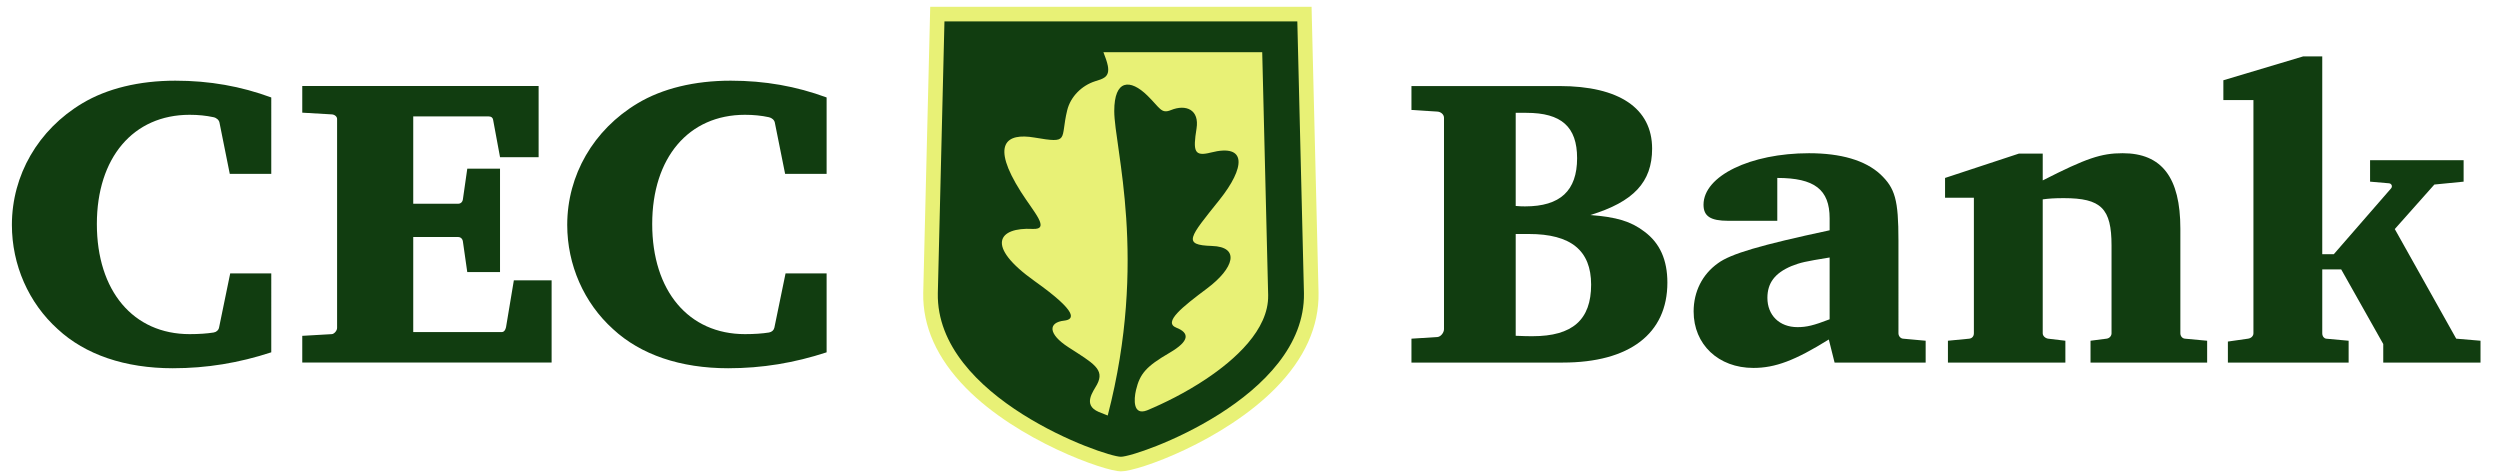
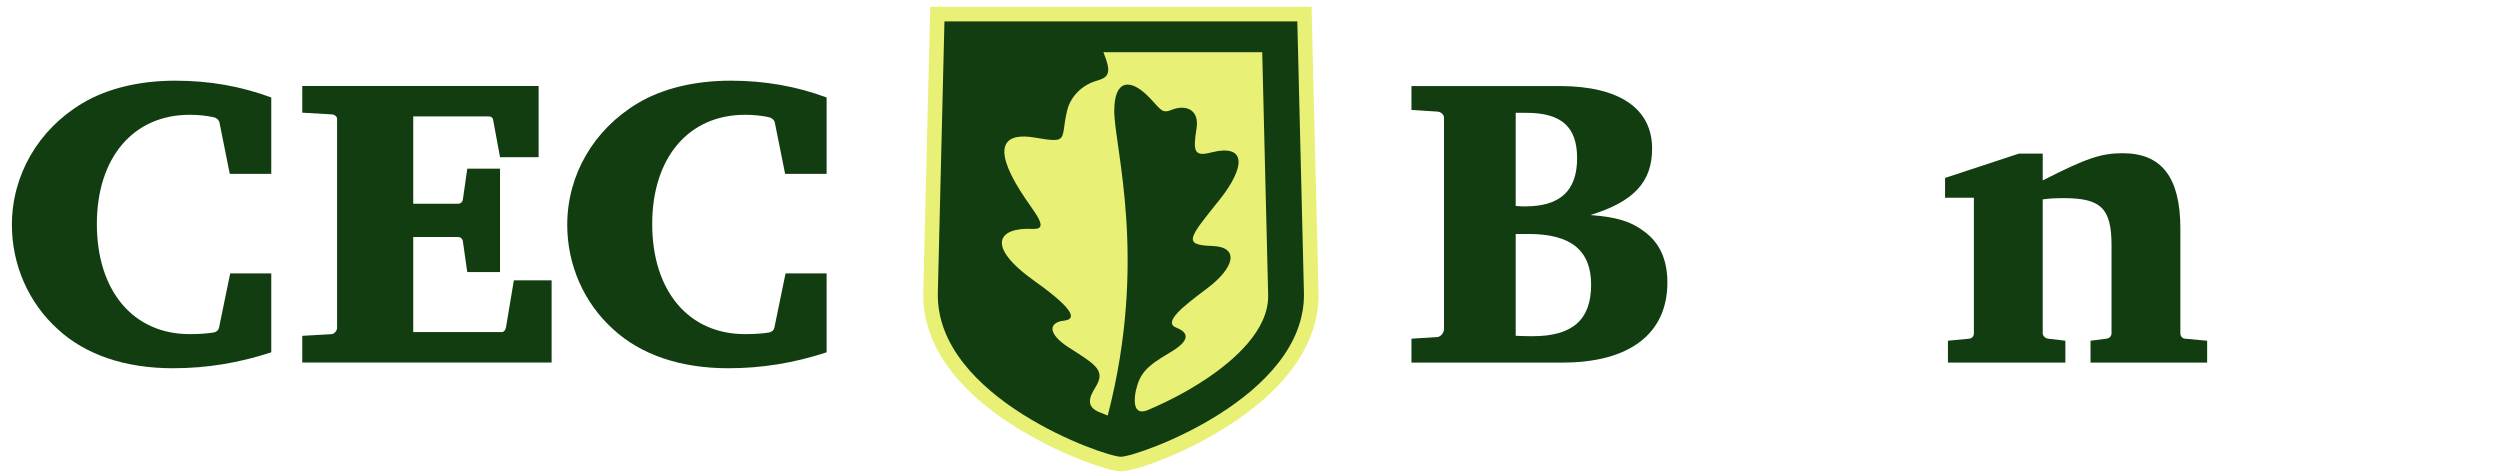
<svg xmlns="http://www.w3.org/2000/svg" version="1.1" id="svg28" xml:space="preserve" width="217" height="41" viewBox="0 0 585.9 110.7">
  <defs id="defs32">
    <clipPath id="clipPath44">
      <path d="M 0,595.275 H 841.89 V 0 H 0 Z" id="path42" />
    </clipPath>
  </defs>
  <g id="g36" transform="matrix(1.333,0,0,-1.333,0,793.7)">
    <g id="g38" transform="matrix(0.625,0,0,0.625,-43.991,367.367)">
      <g id="g40" clip-path="url(#clipPath44)">
        <g id="g46" transform="translate(385.69,232.293)">
          <path d="m 0,0 c -4.403,0 -28.958,8.552 -43.601,23.479 -8.143,8.301 -12.175,17.292 -11.996,26.724 l 1.868,76.481 0.097,4.007 h 4.007 99.261 4.008 l 0.093,-4.007 1.867,-76.458 C 55.765,40.751 51.699,31.742 43.531,23.431 28.912,8.567 4.938,0 0,0" style="fill:#e8f176;fill-opacity:1;fill-rule:nonzero;stroke:none" id="path48" />
        </g>
        <g id="g50" transform="translate(427.12,281.808)">
          <path d="m 0,0 c 0.167,-9.703 -9.404,-18.155 -17.464,-23.529 -5.845,-3.901 -11.834,-6.83 -16.589,-8.817 -3.972,-1.544 -3.763,2.996 -3.119,5.723 1.099,4.64 2.946,6.684 9.402,10.442 5.798,3.374 5.652,5.63 1.925,7.092 -3.765,1.515 1.68,5.803 8.694,11.059 7.538,5.648 9.393,11.675 1.33,11.927 -8.404,0.267 -6.362,2.342 2.107,12.941 7.264,9.098 7.881,15.971 -2.432,13.33 -4.66,-1.192 -5.027,0.363 -4.003,6.745 0.856,5.284 -2.921,6.948 -7.214,5.198 -2.733,-1.115 -3.042,0.594 -6.591,4.073 -4.882,4.79 -9.338,4.559 -9.338,-4.335 0,-10.173 9.582,-41.662 -1.837,-85.649 -0.744,0.272 -2.501,0.997 -2.559,1.02 -4.604,1.98 -1.483,5.763 -0.447,7.707 2.266,4.266 -1.039,5.948 -8.032,10.468 -5.847,3.777 -5.721,6.997 -1.22,7.495 2.859,0.319 4.101,2.301 -8.286,11.105 -14.093,10.022 -10.209,15.189 -0.607,14.695 5.183,-0.27 0.35,4.694 -3.314,10.495 -8.508,13.45 -4.062,16.554 3.829,15.211 10.077,-1.719 7.205,-0.638 9.235,7.659 0.953,3.891 4.128,6.988 7.862,8.176 2.098,0.672 4.201,1.058 3.566,4.36 -0.197,1.038 -0.711,2.481 -1.236,3.804 H -1.669 L 0.006,-0.109 Z M 8.205,77.064 H -91.057 L -92.922,0.607 c -0.569,-29.415 46.885,-46.012 51.491,-46.012 4.603,0 51.994,16.597 51.5,46.012 z" style="fill:#113d10;fill-opacity:1;fill-rule:nonzero;stroke:none" id="path52" />
        </g>
        <g id="g54" transform="translate(496.758,270.434)">
          <path d="m 0,0 c 2.436,-0.116 3.596,-0.116 4.754,-0.116 11.245,0 16.462,4.636 16.462,14.492 0,9.623 -5.68,14.258 -17.505,14.258 H 0 Z m 0,36.519 c 1.162,-0.118 2.085,-0.118 2.665,-0.118 9.856,0 14.606,4.406 14.606,13.564 0,8.812 -4.403,12.752 -14.256,12.752 H 0 Z m 12.288,33.734 c 16.812,0 26.084,-6.26 26.084,-17.622 0,-9.389 -5.217,-14.954 -17.389,-18.663 7.419,-0.581 11.361,-1.74 15.186,-4.638 4.405,-3.245 6.496,-7.998 6.496,-14.376 0,-14.375 -10.667,-22.489 -29.446,-22.489 h -42.547 v 6.723 c 0,0 6.348,0.398 7.302,0.464 0.955,0.066 1.853,1.248 1.853,2.202 v 59.474 c 0,0.953 -0.901,1.677 -1.853,1.738 -0.952,0.061 -7.302,0.463 -7.302,0.463 v 6.724 z" style="fill:#113d10;fill-opacity:1;fill-rule:nonzero;stroke:none" id="path56" />
        </g>
        <g id="g58" transform="translate(585.065,292.459)">
-           <path d="m 0,0 c -7.071,-1.157 -8.113,-1.389 -10.782,-2.433 -4.637,-1.971 -6.723,-4.753 -6.723,-8.926 0,-4.87 3.359,-8.233 8.465,-8.233 2.549,0 4.519,0.464 9.04,2.205 z m -14.723,10.319 h -13.794 c -4.986,0 -6.958,1.276 -6.958,4.521 0,8.116 13.219,14.491 29.679,14.491 8.926,0 15.765,-1.971 20.056,-5.913 4.174,-3.941 5.1,-7.188 5.1,-18.664 V -21.33 c 0,-0.746 0.56,-1.439 1.277,-1.507 0.715,-0.069 6.375,-0.579 6.375,-0.579 v -6.145 H 1.393 l -1.623,6.495 c -9.507,-5.913 -15.073,-8.001 -21.216,-8.001 -9.855,0 -16.811,6.607 -16.811,15.881 0,5.567 2.434,10.435 6.84,13.565 3.594,2.664 11.943,5.1 31.417,9.272 v 3.363 c 0,8.115 -4.289,11.361 -14.723,11.361 z" style="fill:#113d10;fill-opacity:1;fill-rule:nonzero;stroke:none" id="path60" />
-         </g>
+           </g>
        <g id="g62" transform="translate(618.343,269.043)">
          <path d="M 0,0 C 0,0 5.545,0.537 6.028,0.579 6.525,0.622 7.3,1.043 7.3,2.086 v 38.141 h -8.111 v 5.564 l 20.749,6.839 h 6.727 v -7.535 c 12.288,6.261 16.46,7.652 22.488,7.652 11.014,0 16.23,-6.839 16.23,-21.213 0,0 0.006,-28.677 0,-29.448 C 65.377,1.315 65.917,0.649 66.66,0.579 67.401,0.51 72.918,0 72.918,0 V -6.145 H 40.112 V 0 c 0,0 3.611,0.46 4.519,0.579 0.907,0.122 1.391,0.854 1.391,1.507 v 24.693 c 0,10.434 -2.897,13.333 -13.448,13.333 -2.664,0 -4.172,-0.118 -5.909,-0.348 V 2.086 c 0,-0.759 0.749,-1.389 1.505,-1.507 C 28.74,0.51 33.037,0 33.037,0 V -6.145 H 0 Z" style="fill:#113d10;fill-opacity:1;fill-rule:nonzero;stroke:none" id="path64" />
        </g>
        <g id="g66" transform="translate(697.095,268.812)">
-           <path d="M 0,0 C 0,0 4.75,0.669 5.681,0.811 6.61,0.954 7.187,1.61 7.187,2.317 v 65.618 h -8.459 v 5.564 l 22.487,6.723 h 5.332 V 24.574 h 3.25 c 0,0 15.824,18.15 16.14,18.551 0.419,0.531 0.135,1.322 -0.61,1.393 -0.554,0.048 -5.331,0.461 -5.331,0.461 v 6.028 H 66.312 V 44.979 L 58.082,44.168 46.949,31.647 64.227,0.811 71.064,0.231 V -5.913 H 43.706 v 5.217 L 31.882,20.288 H 26.547 V 2.317 c 0,-0.967 0.655,-1.469 1.046,-1.506 0.391,-0.038 6.373,-0.58 6.373,-0.58 V -5.913 H 0 Z" style="fill:#113d10;fill-opacity:1;fill-rule:nonzero;stroke:none" id="path68" />
-         </g>
+           </g>
        <g id="g70" transform="translate(225.556,262.909)">
          <path d="M 0,0 V 23.124 H -10.623 L -12.808,10.03 c -0.04,-0.243 -0.293,-1.462 -1.206,-1.462 h -24.911 v 26.736 h 12.638 c 0.695,0 1.215,-0.482 1.328,-1.227 0.139,-0.932 1.231,-8.632 1.231,-8.632 h 9.215 v 29.083 h -9.211 c 0,0 -1.1,-7.7 -1.235,-8.632 -0.107,-0.743 -0.627,-1.224 -1.328,-1.224 h -12.638 v 24.559 h 21.252 c 0.664,0 1.104,-0.327 1.206,-0.895 0.132,-0.73 1.957,-10.566 1.957,-10.566 h 10.855 v 20.027 h -66.488 v -7.51 l 8.327,-0.484 c 0.71,-0.041 1.469,-0.564 1.469,-1.276 V 9.726 c 0,-0.747 -0.798,-1.687 -1.471,-1.735 -0.953,-0.062 -8.325,-0.48 -8.325,-0.48 V 0 Z m 49.667,-1.605 c 9.573,0 18.582,1.495 27.691,4.479 V 25.071 H 65.806 L 62.665,9.815 c -0.15,-0.714 -0.73,-1.239 -1.521,-1.368 -1.83,-0.296 -4.168,-0.456 -6.76,-0.456 -15.847,0 -26.088,12.156 -26.088,30.967 0,18.667 10.241,30.73 26.088,30.73 2.424,0 4.627,-0.222 6.737,-0.677 0.838,-0.179 1.521,-0.791 1.663,-1.489 0.187,-0.924 2.902,-14.453 2.902,-14.453 h 11.672 v 21.498 c -8.564,3.15 -17.336,4.719 -26.984,4.719 -10.174,0 -19.224,-2.2 -26.178,-6.367 C 11.795,65.507 4.392,52.723 4.392,38.726 4.392,27.47 9.092,16.782 17.277,9.404 25.04,2.202 36.239,-1.605 49.667,-1.605 m -156.22,0 c -13.426,0 -24.627,3.807 -32.39,11.009 -8.185,7.378 -12.882,18.066 -12.882,29.322 0,13.997 7.403,26.781 19.803,34.193 6.951,4.167 16.003,6.367 26.172,6.367 9.651,0 18.424,-1.569 26.988,-4.719 V 53.069 h -11.673 c 0,0 -2.712,13.529 -2.901,14.453 -0.142,0.698 -0.824,1.31 -1.664,1.489 -2.11,0.455 -4.313,0.677 -6.735,0.677 -15.849,0 -26.089,-12.063 -26.089,-30.73 0,-18.811 10.24,-30.967 26.089,-30.967 2.593,0 4.929,0.16 6.758,0.456 0.79,0.129 1.373,0.654 1.522,1.368 l 3.14,15.256 h 11.553 V 2.874 c -9.11,-2.984 -18.117,-4.479 -27.691,-4.479" style="fill:#113d10;fill-opacity:1;fill-rule:nonzero;stroke:none" id="path72" />
        </g>
      </g>
    </g>
  </g>
</svg>